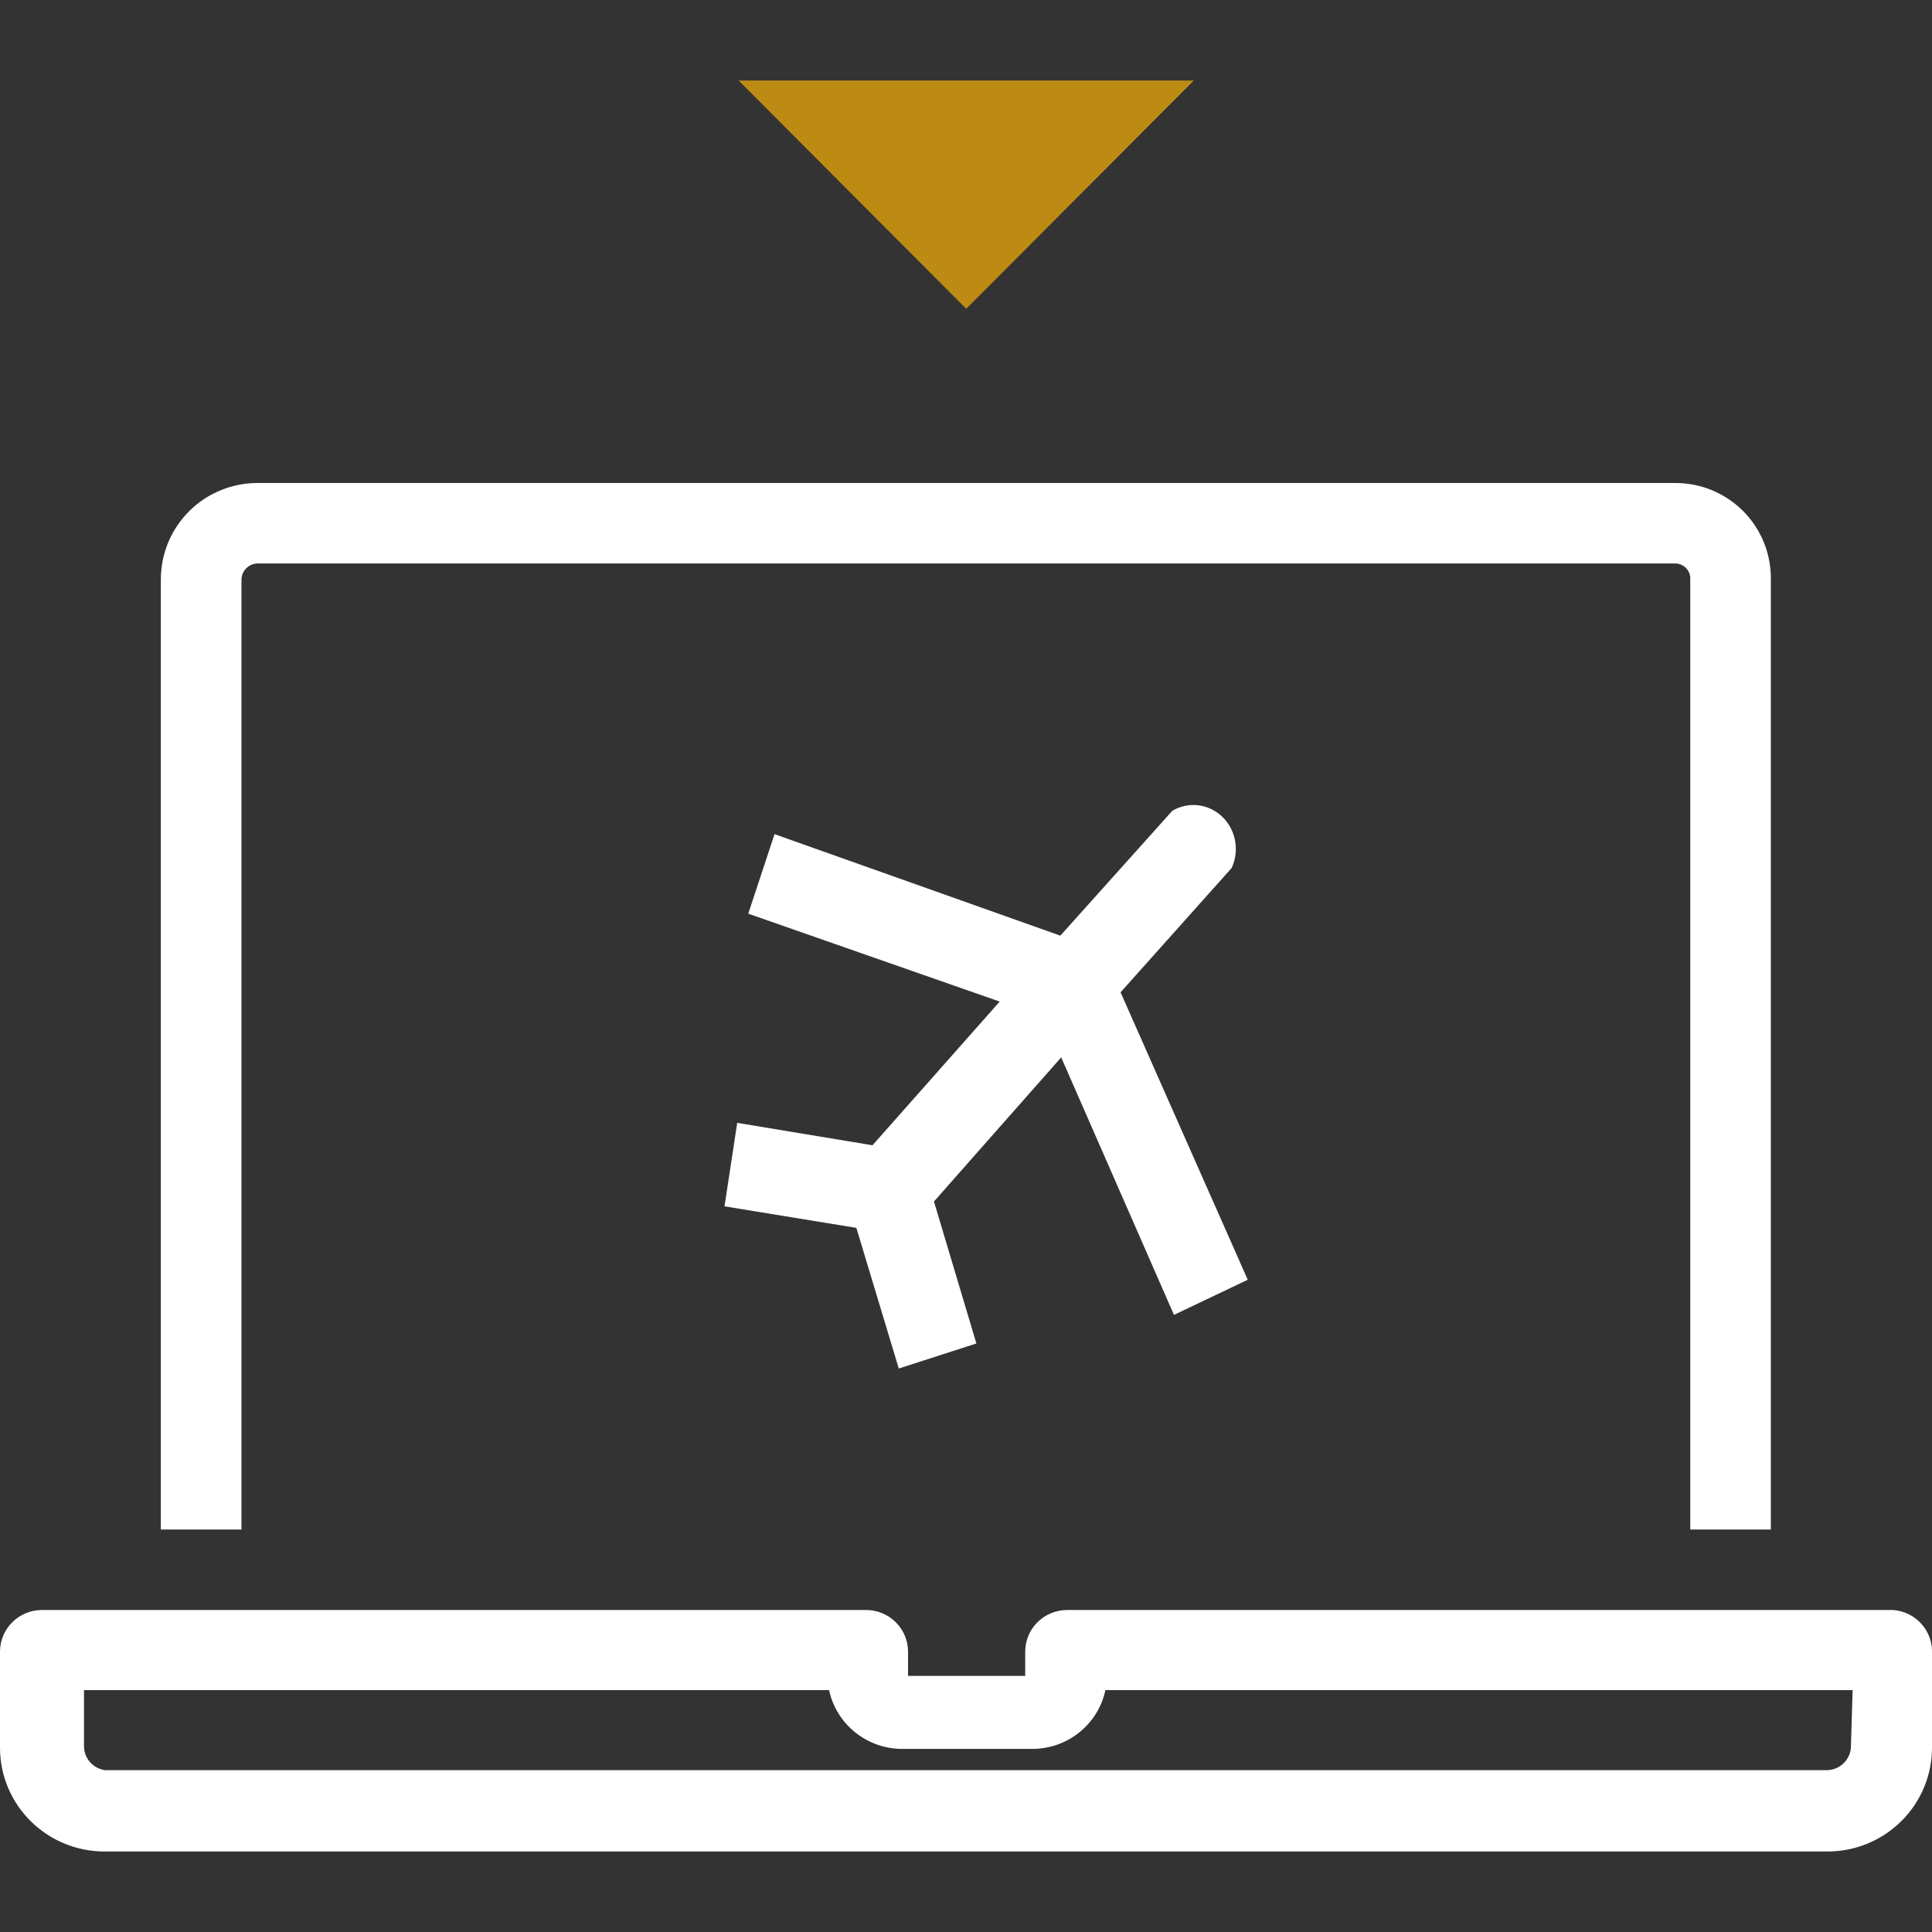
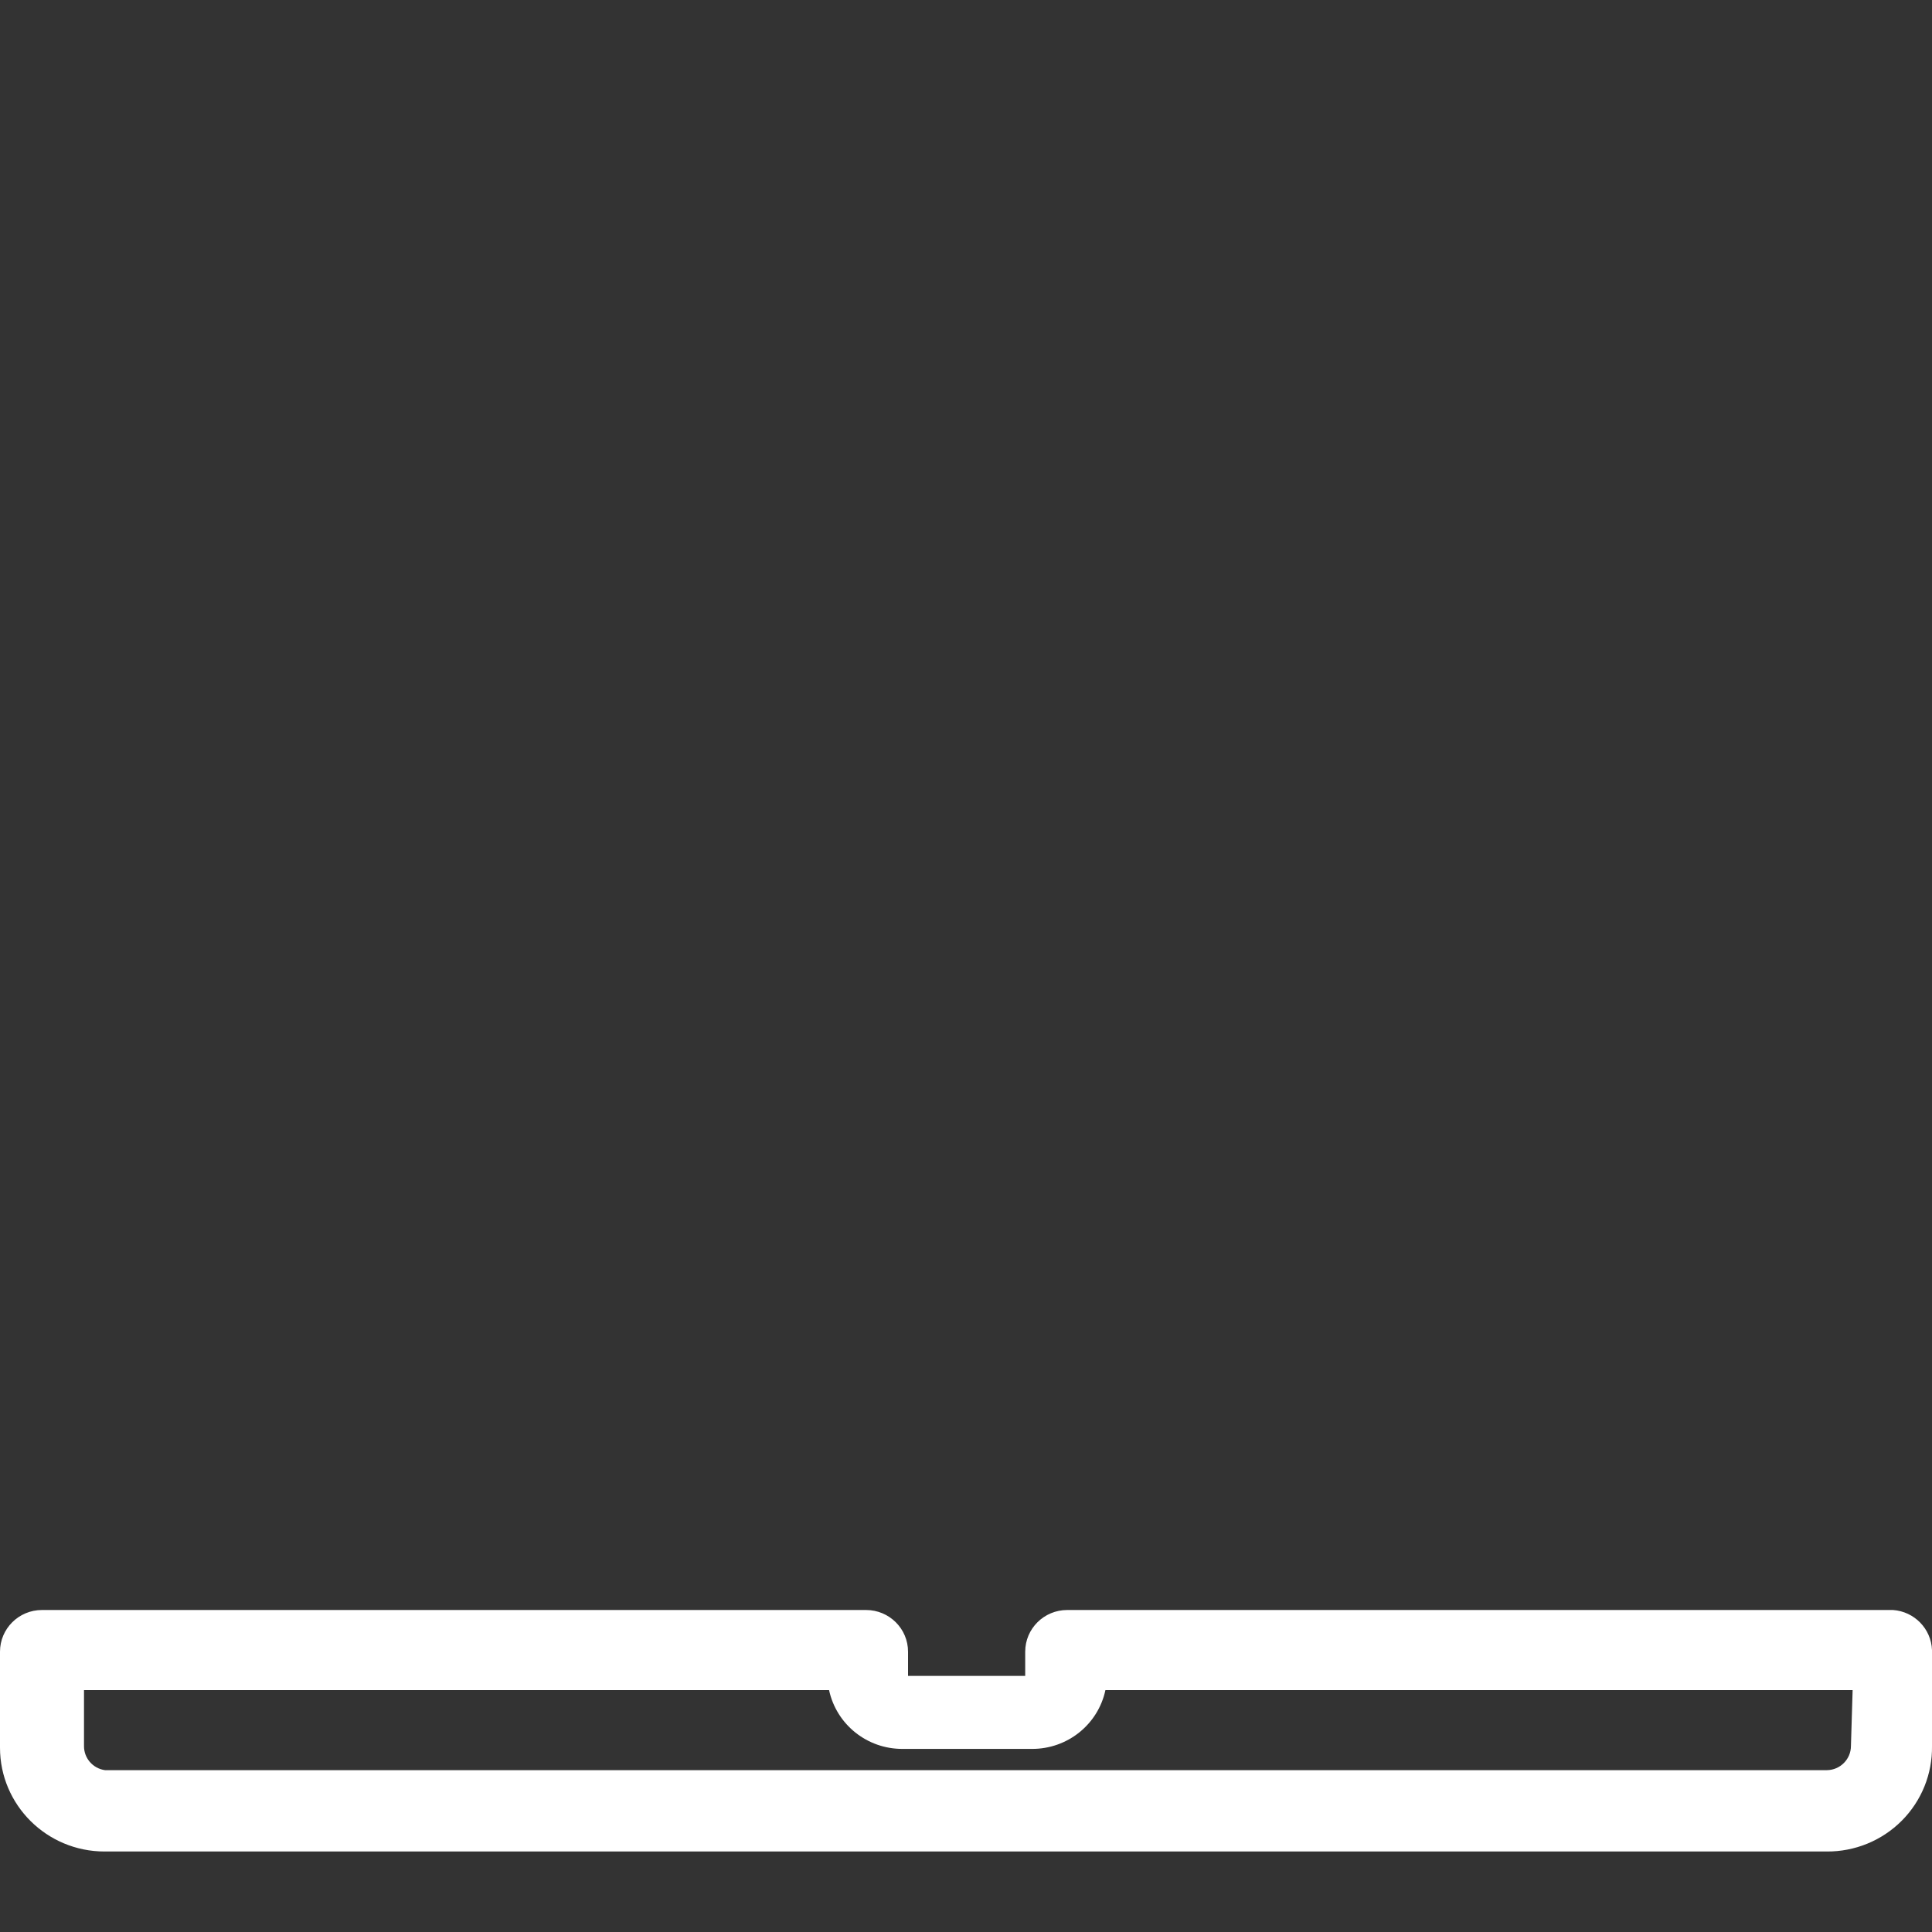
<svg xmlns="http://www.w3.org/2000/svg" width="48px" height="48px" viewBox="0 0 48 48" version="1.1">
  <rect x="0" y="0" width="48" height="48" fill="#333333" stroke="none" />
  <title>Atom/ Icon/ Rich icon/ Journey / Online Check-in</title>
  <desc>Created with Sketch.</desc>
  <g id="Atom/-Icon/-Rich-icon/-Journey-/-Online-Check-in" stroke="none" stroke-width="1" fill="none" fill-rule="evenodd">
    <g id="JRNY_Online-Check-in">
-       <rect id="Rectangle" x="0" y="0" width="48" height="48" />
      <g id="Group" transform="translate(0, 1.9)" fill-rule="nonzero">
-         <polygon id="Path" fill="#BD8B13" points="24.006 5.772 29.661 0.1 18.35 0.1" />
-         <path d="M5.999,12.505 C5.999,12.394 6.045,12.287 6.126,12.211 C6.206,12.134 6.315,12.094 6.427,12.099 L41.618,12.099 C41.723,12.099 41.824,12.143 41.895,12.22 C41.967,12.297 42.002,12.401 41.994,12.505 L41.994,36.1 L43.996,36.1 L43.996,12.505 C44.007,11.87 43.761,11.256 43.314,10.803 C42.866,10.351 42.255,10.097 41.618,10.1 L6.427,10.1 C5.783,10.092 5.163,10.342 4.706,10.794 C4.249,11.246 3.994,11.863 3.996,12.505 L3.996,36.1 L5.999,36.1 L5.999,12.505 Z" id="Path" fill="#FFFFFF" />
        <path d="M47.03,38.1 L26.515,38.1 C25.938,38.1 25.471,38.564 25.471,39.136 L25.471,39.737 L22.56,39.737 L22.56,39.136 C22.56,38.564 22.093,38.1 21.517,38.1 L1.043,38.1 C0.467,38.1 6.92779167e-13,38.564 6.92779167e-13,39.136 L6.92779167e-13,41.52 C6.92779167e-13,42.945 1.163,44.1 2.598,44.1 L45.381,44.1 C46.081,44.106 46.754,43.831 47.247,43.337 C47.74,42.843 48.011,42.173 48,41.478 L48,39.095 C47.98,38.566 47.561,38.137 47.03,38.1 Z M45.986,41.478 C45.986,41.806 45.721,42.074 45.391,42.079 L2.609,42.079 C2.307,42.038 2.084,41.78 2.087,41.478 L2.087,40.09 L20.598,40.09 C20.781,40.945 21.544,41.555 22.424,41.551 L25.638,41.551 C26.519,41.555 27.281,40.945 27.464,40.09 L46.028,40.09 L45.986,41.478 Z" id="Shape" fill="#FFFFFF" />
-         <path d="M29.167,30.768 L31,29.895 L27.84,22.754 L30.6,19.665 C30.8,19.233 30.705,18.717 30.367,18.392 C30.029,18.066 29.525,18.007 29.125,18.245 L26.344,21.346 L19.243,18.824 L18.59,20.8 L24.837,22.984 L21.677,26.554 L18.316,25.997 L18,28.071 L21.276,28.606 L22.33,32.1 L24.258,31.478 L23.204,27.951 L26.365,24.37 L29.167,30.768 Z" id="Path" fill="#FFFFFF" />
      </g>
    </g>
  </g>
</svg>